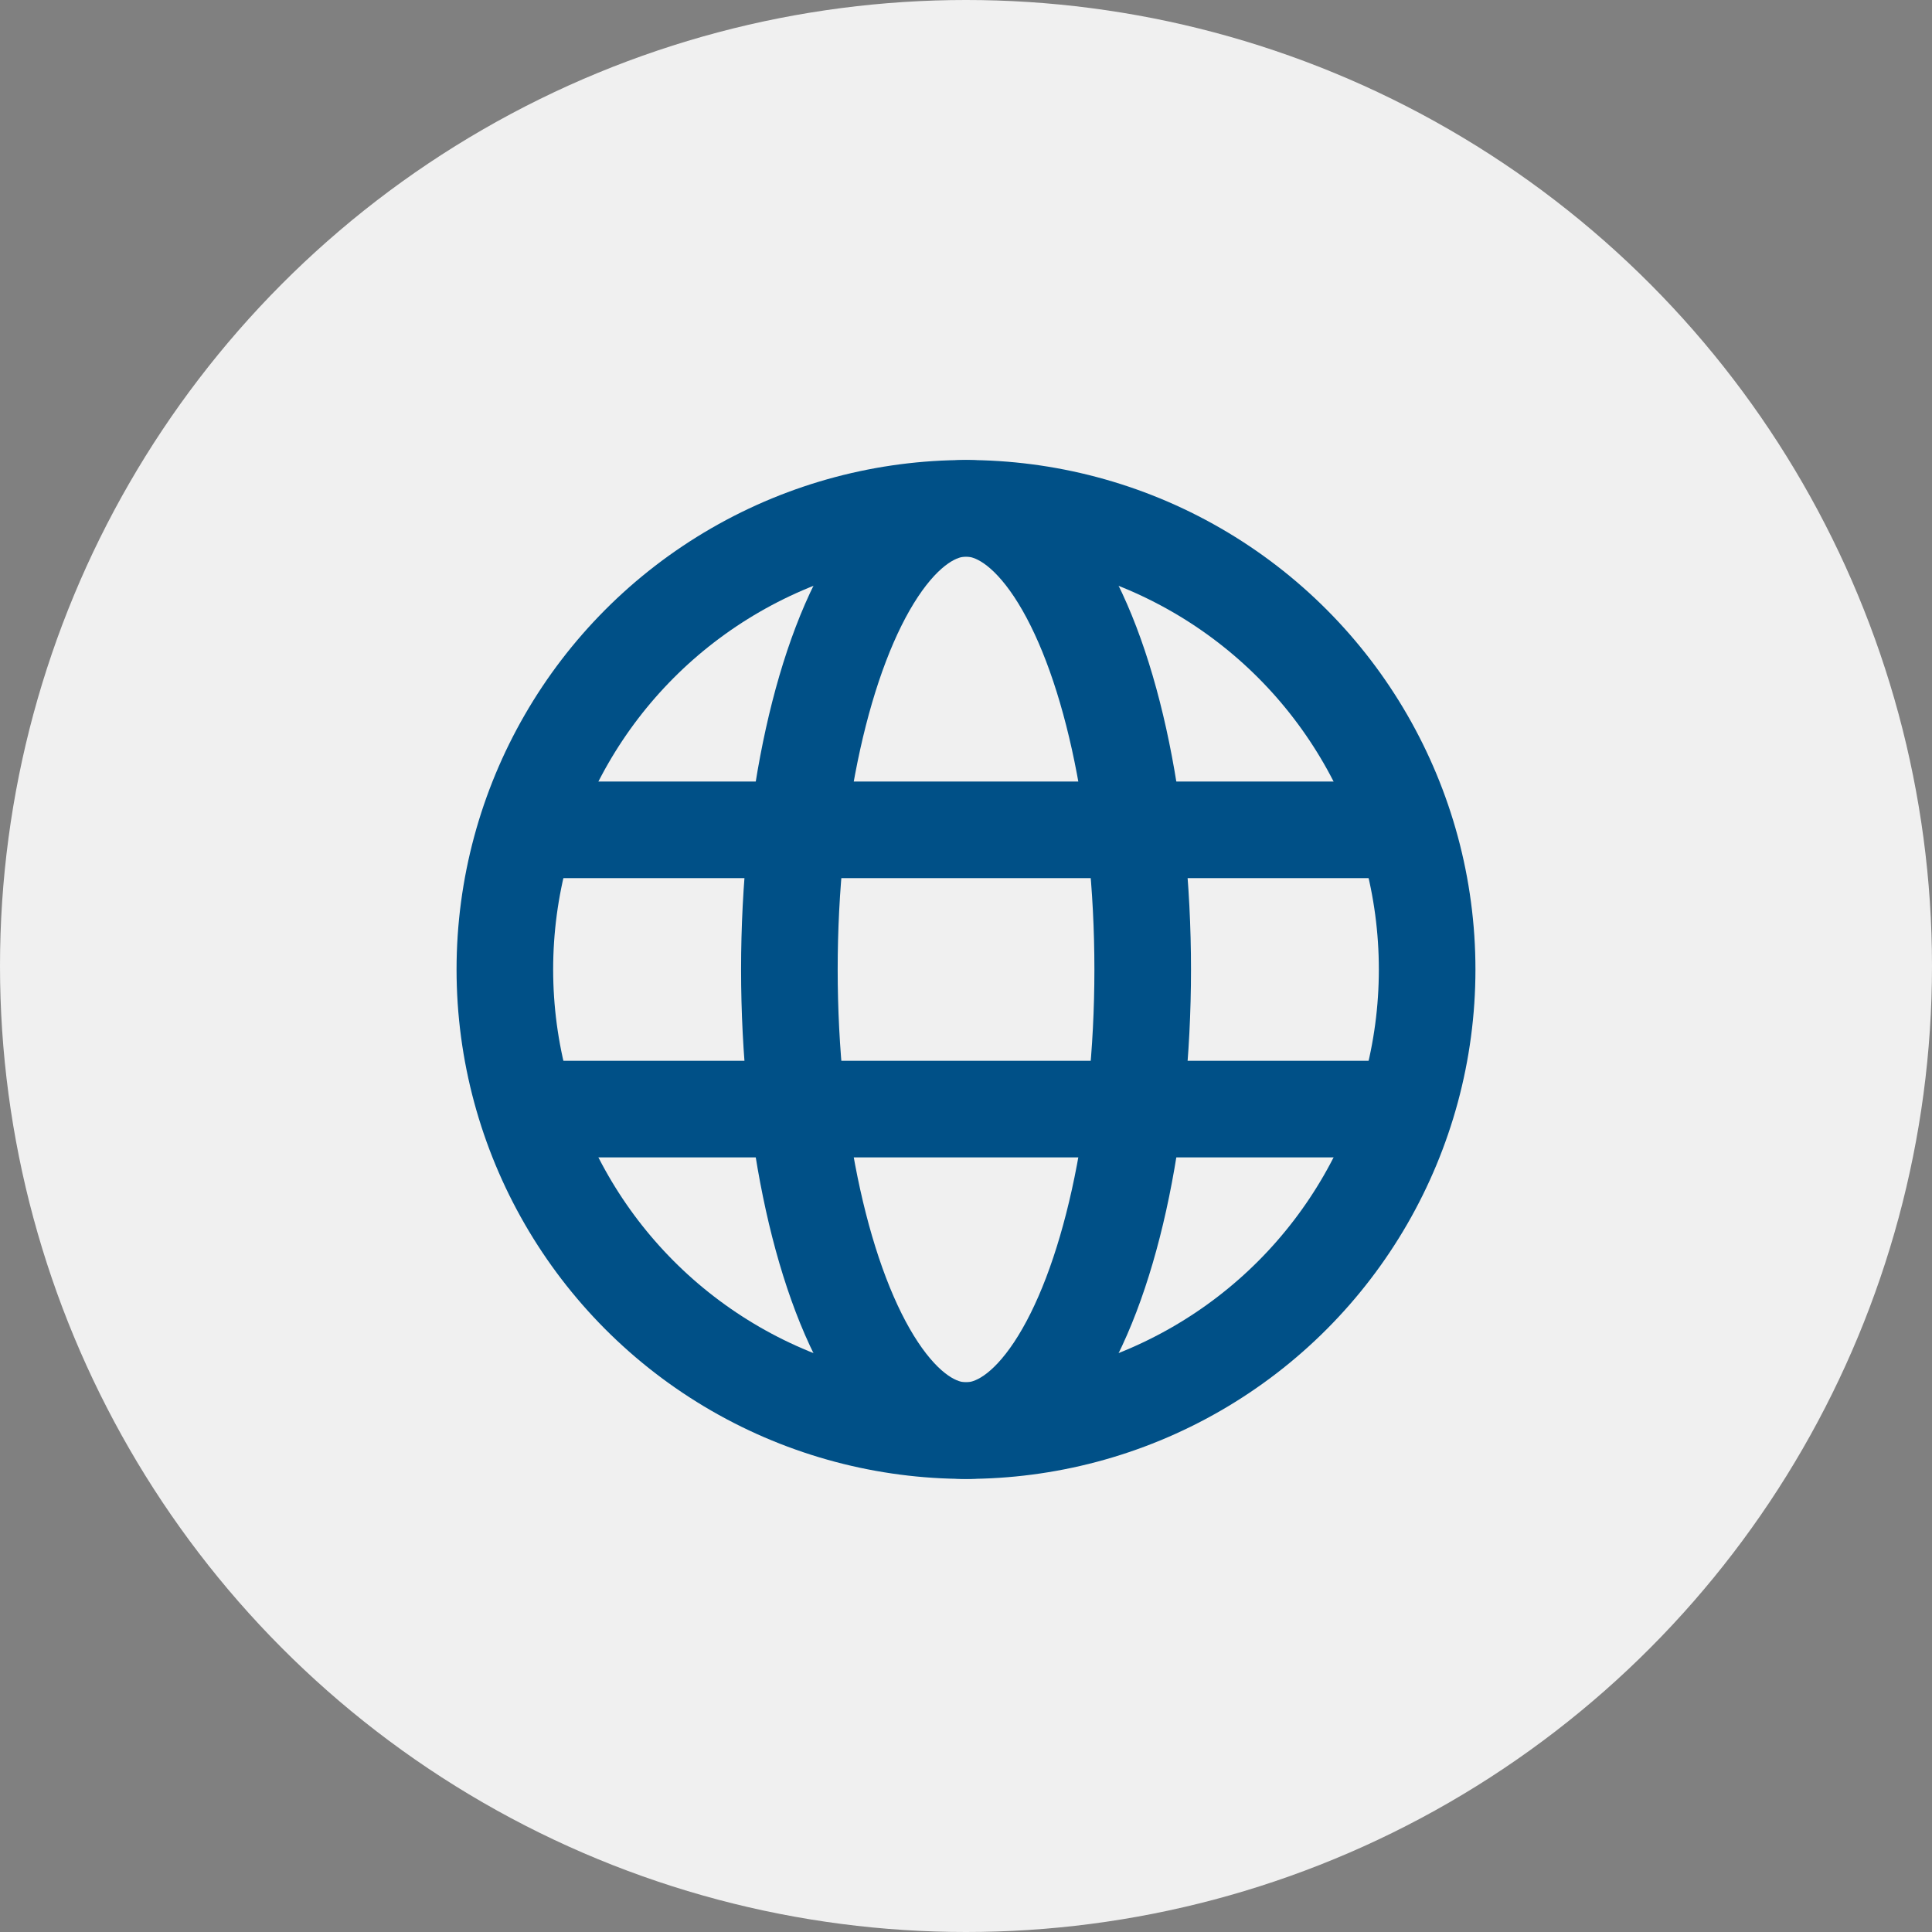
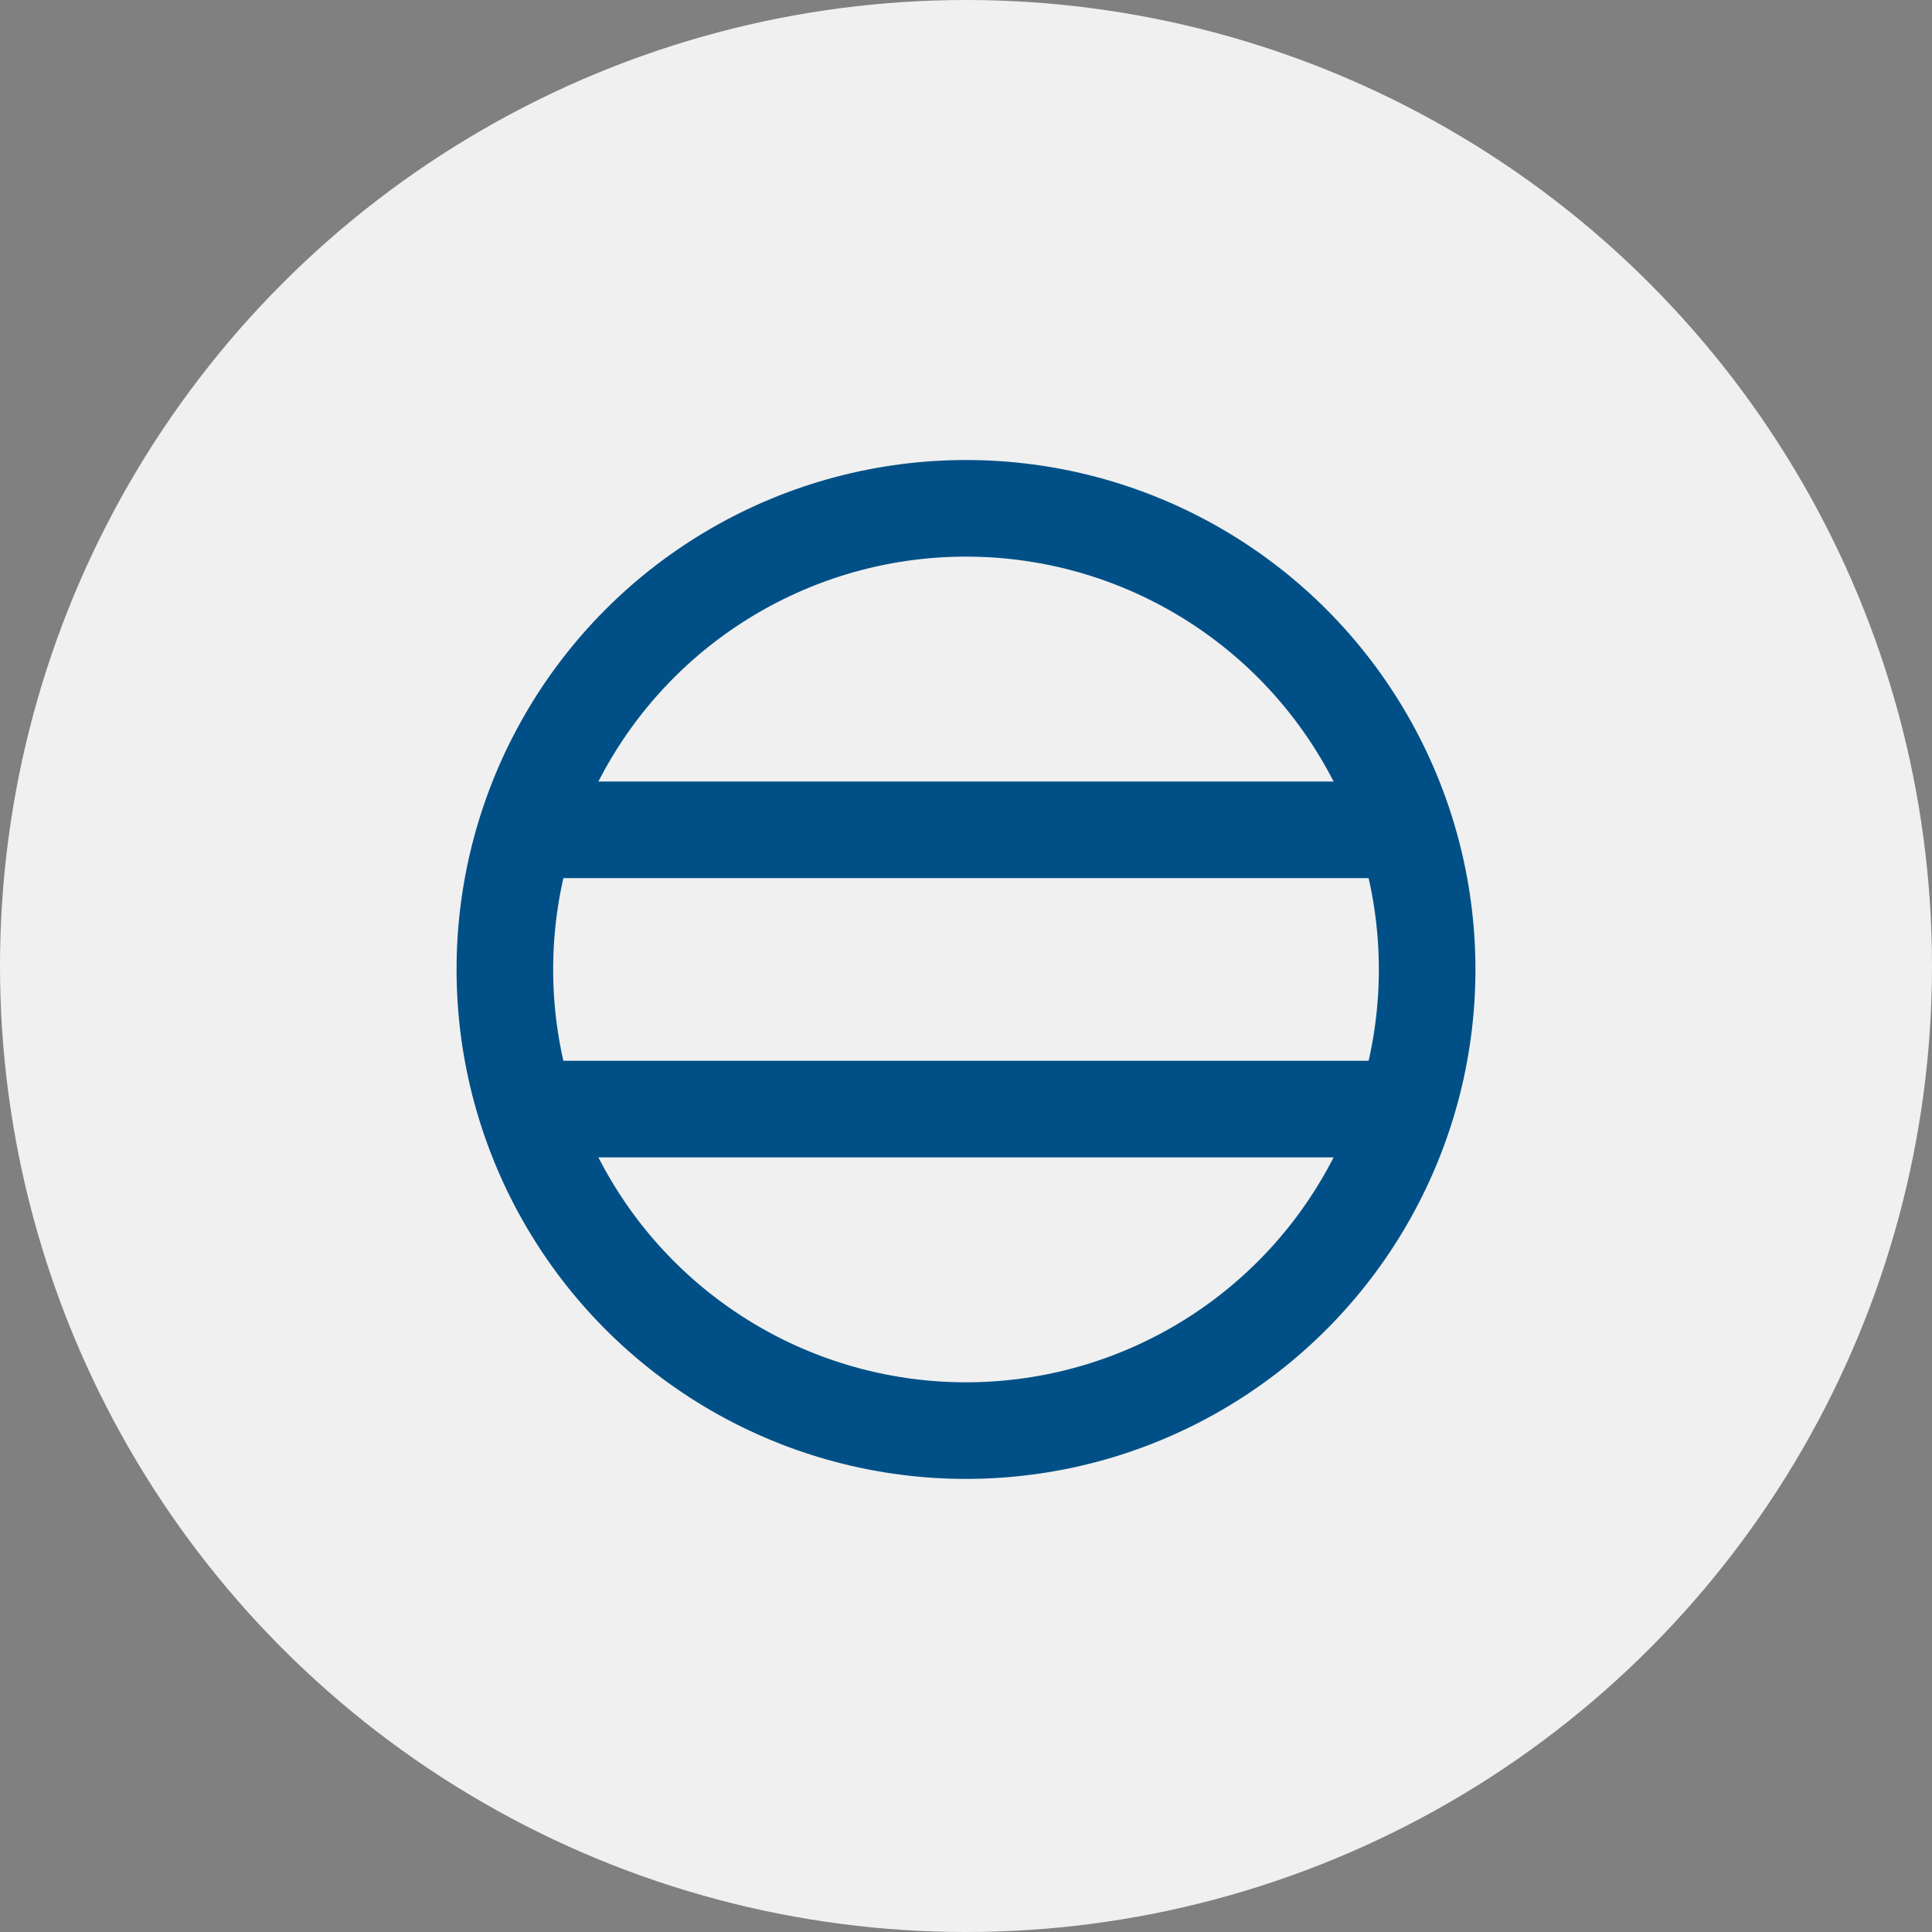
<svg xmlns="http://www.w3.org/2000/svg" width="48" height="48" viewBox="0 0 48 48">
  <rect x="0" y="0" width="48" height="48" fill="#808080" stroke="none" />
  <g id="Group_5473" data-name="Group 5473" transform="translate(15839 9325)">
    <circle id="Ellipse_199" data-name="Ellipse 199" cx="24" cy="24" r="24" transform="translate(-15839 -9325)" fill="#f0f0f0" />
    <g id="Group_5471" data-name="Group 5471" transform="translate(-17472.037 -9407.037)">
      <g id="Group_3719" data-name="Group 3719" transform="translate(1645.58 94.666)">
        <circle id="Ellipse_174" data-name="Ellipse 174" cx="11.457" cy="11.457" r="11.457" fill="none" stroke="#005087" stroke-miterlimit="10" stroke-width="2.4" />
-         <ellipse id="Ellipse_175" data-name="Ellipse 175" cx="4.389" cy="11.457" rx="4.389" ry="11.457" transform="translate(7.069)" fill="none" stroke="#005087" stroke-miterlimit="10" stroke-width="2.4" />
        <g id="Group_3718" data-name="Group 3718" transform="translate(0.309 7.988)">
          <line id="Line_23" data-name="Line 23" x2="22.173" transform="translate(0.371)" fill="none" stroke="#005087" stroke-miterlimit="10" stroke-width="2.4" />
          <line id="Line_24" data-name="Line 24" x2="22.26" transform="translate(0 6.938)" fill="none" stroke="#005087" stroke-miterlimit="10" stroke-width="2.4" />
        </g>
      </g>
-       <rect id="Rectangle_1010" data-name="Rectangle 1010" width="26" height="26" transform="translate(1644.037 93.037)" fill="#fff" opacity="0" />
    </g>
  </g>
</svg>